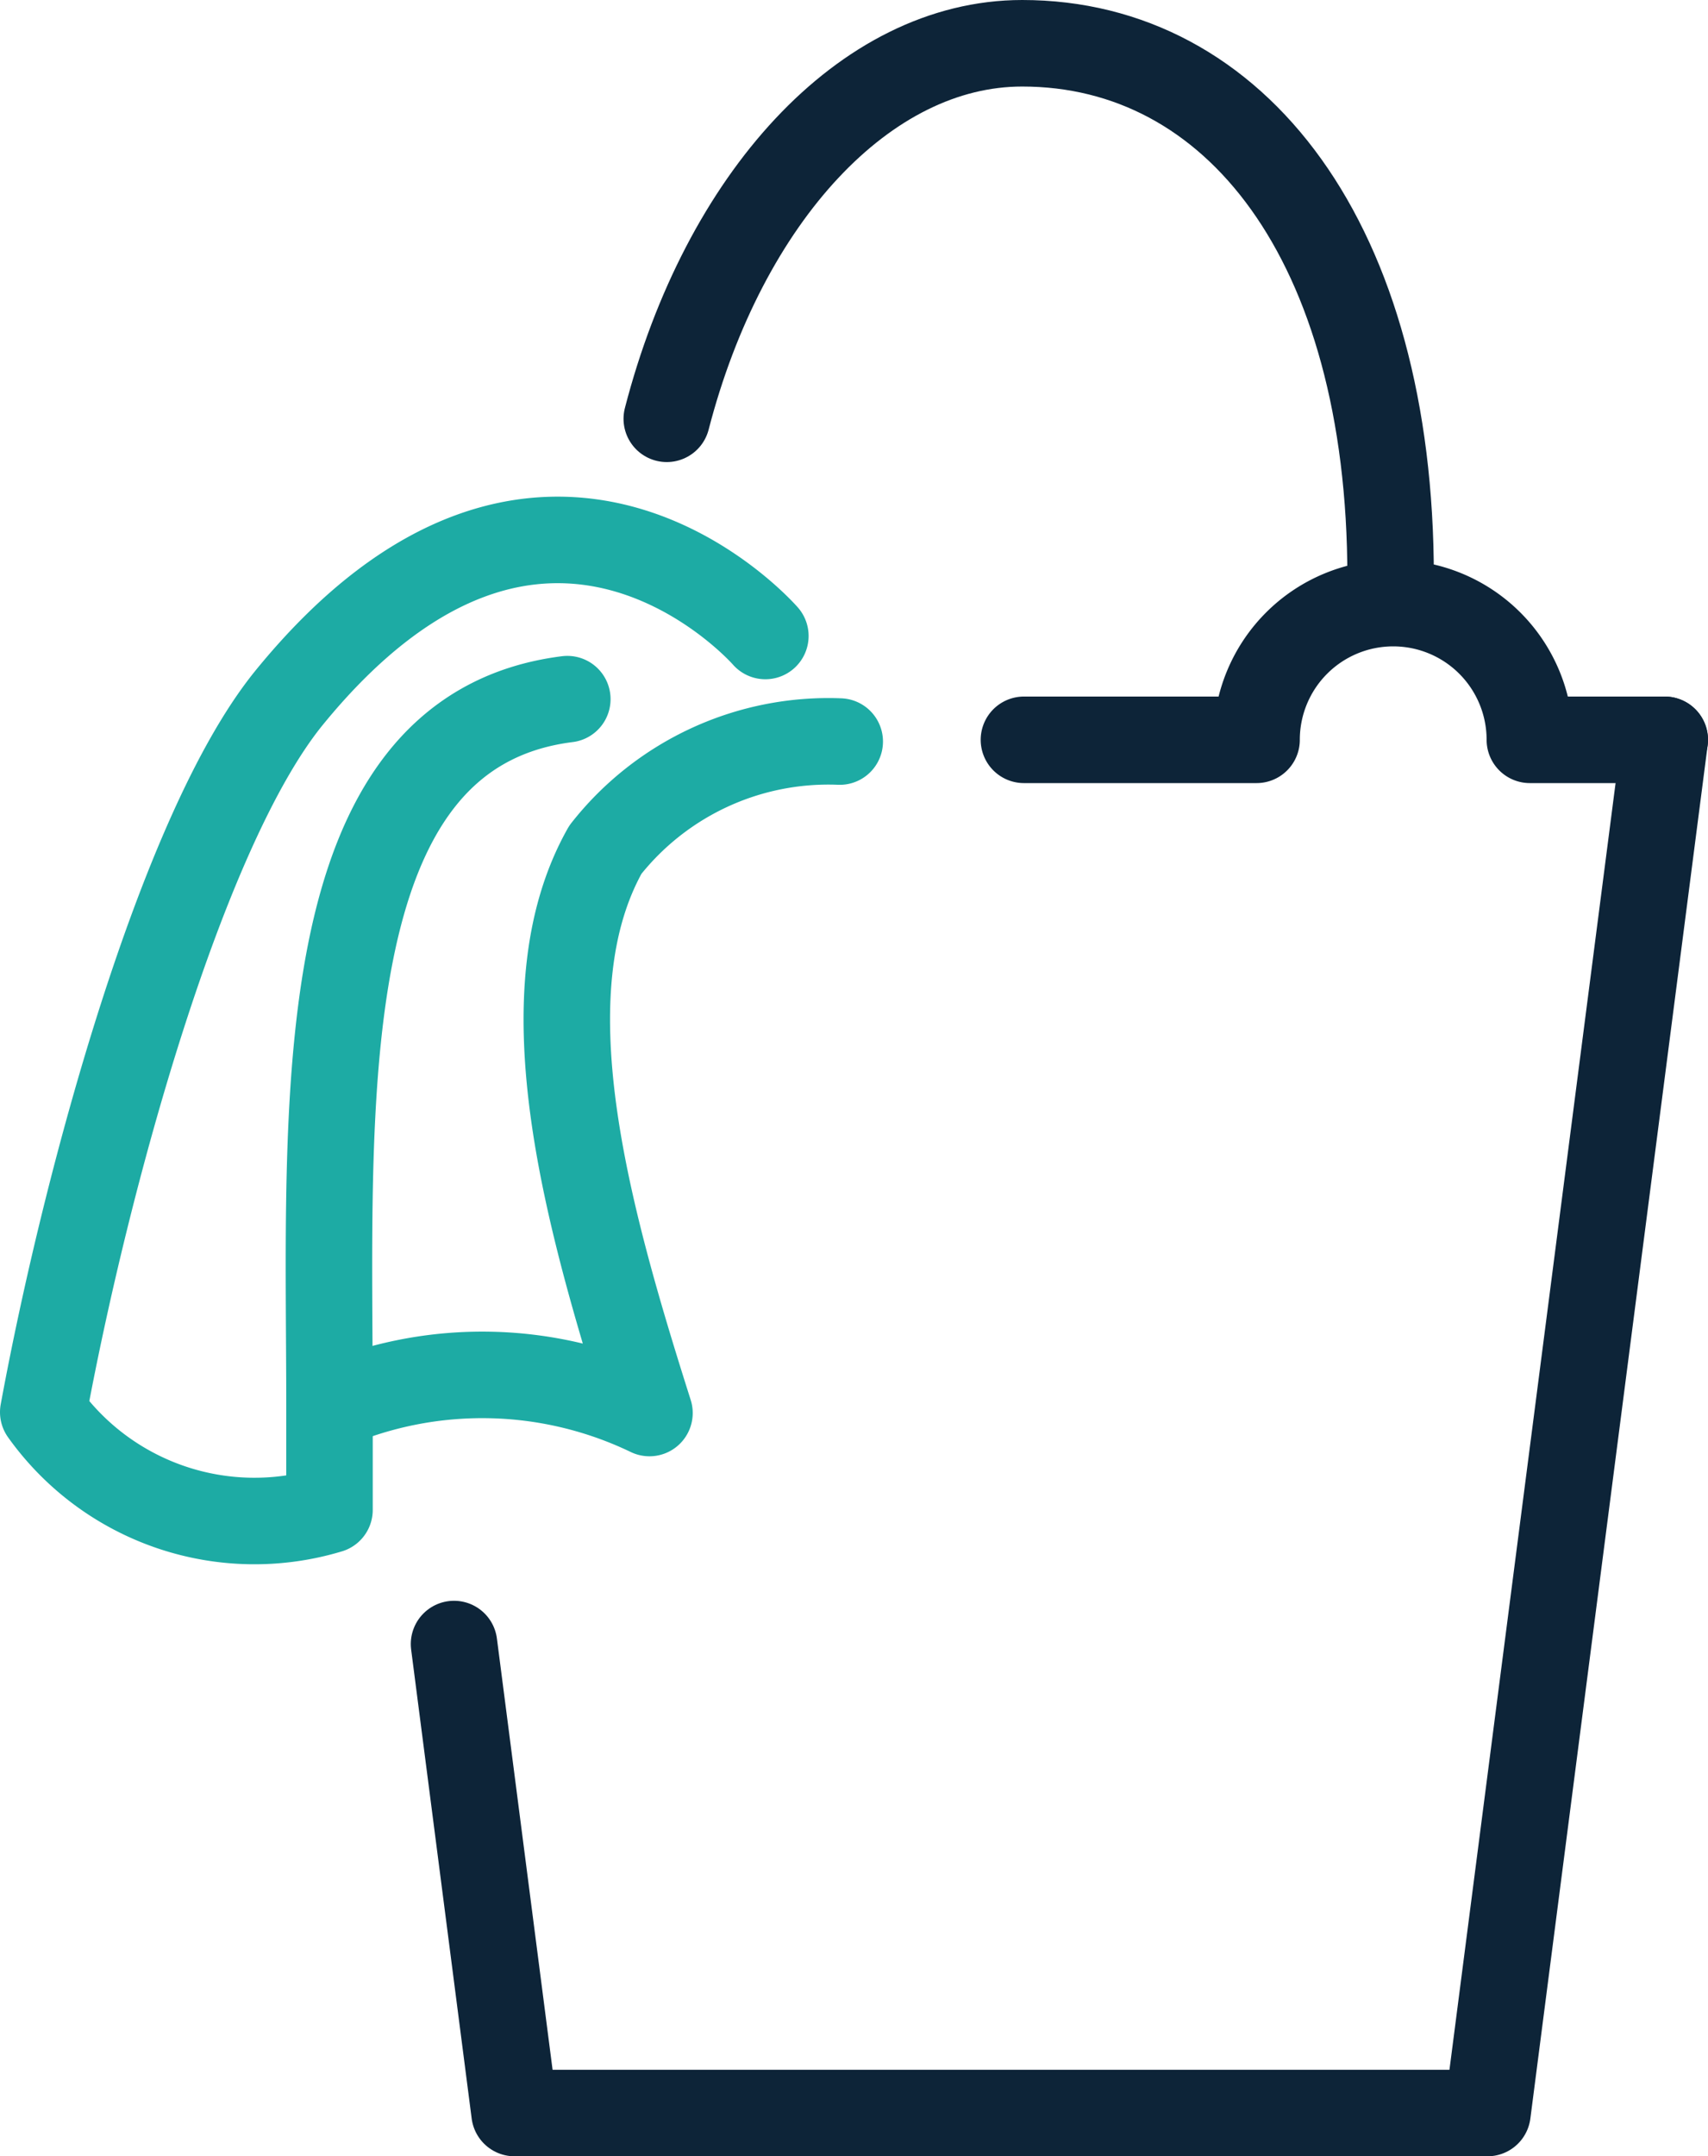
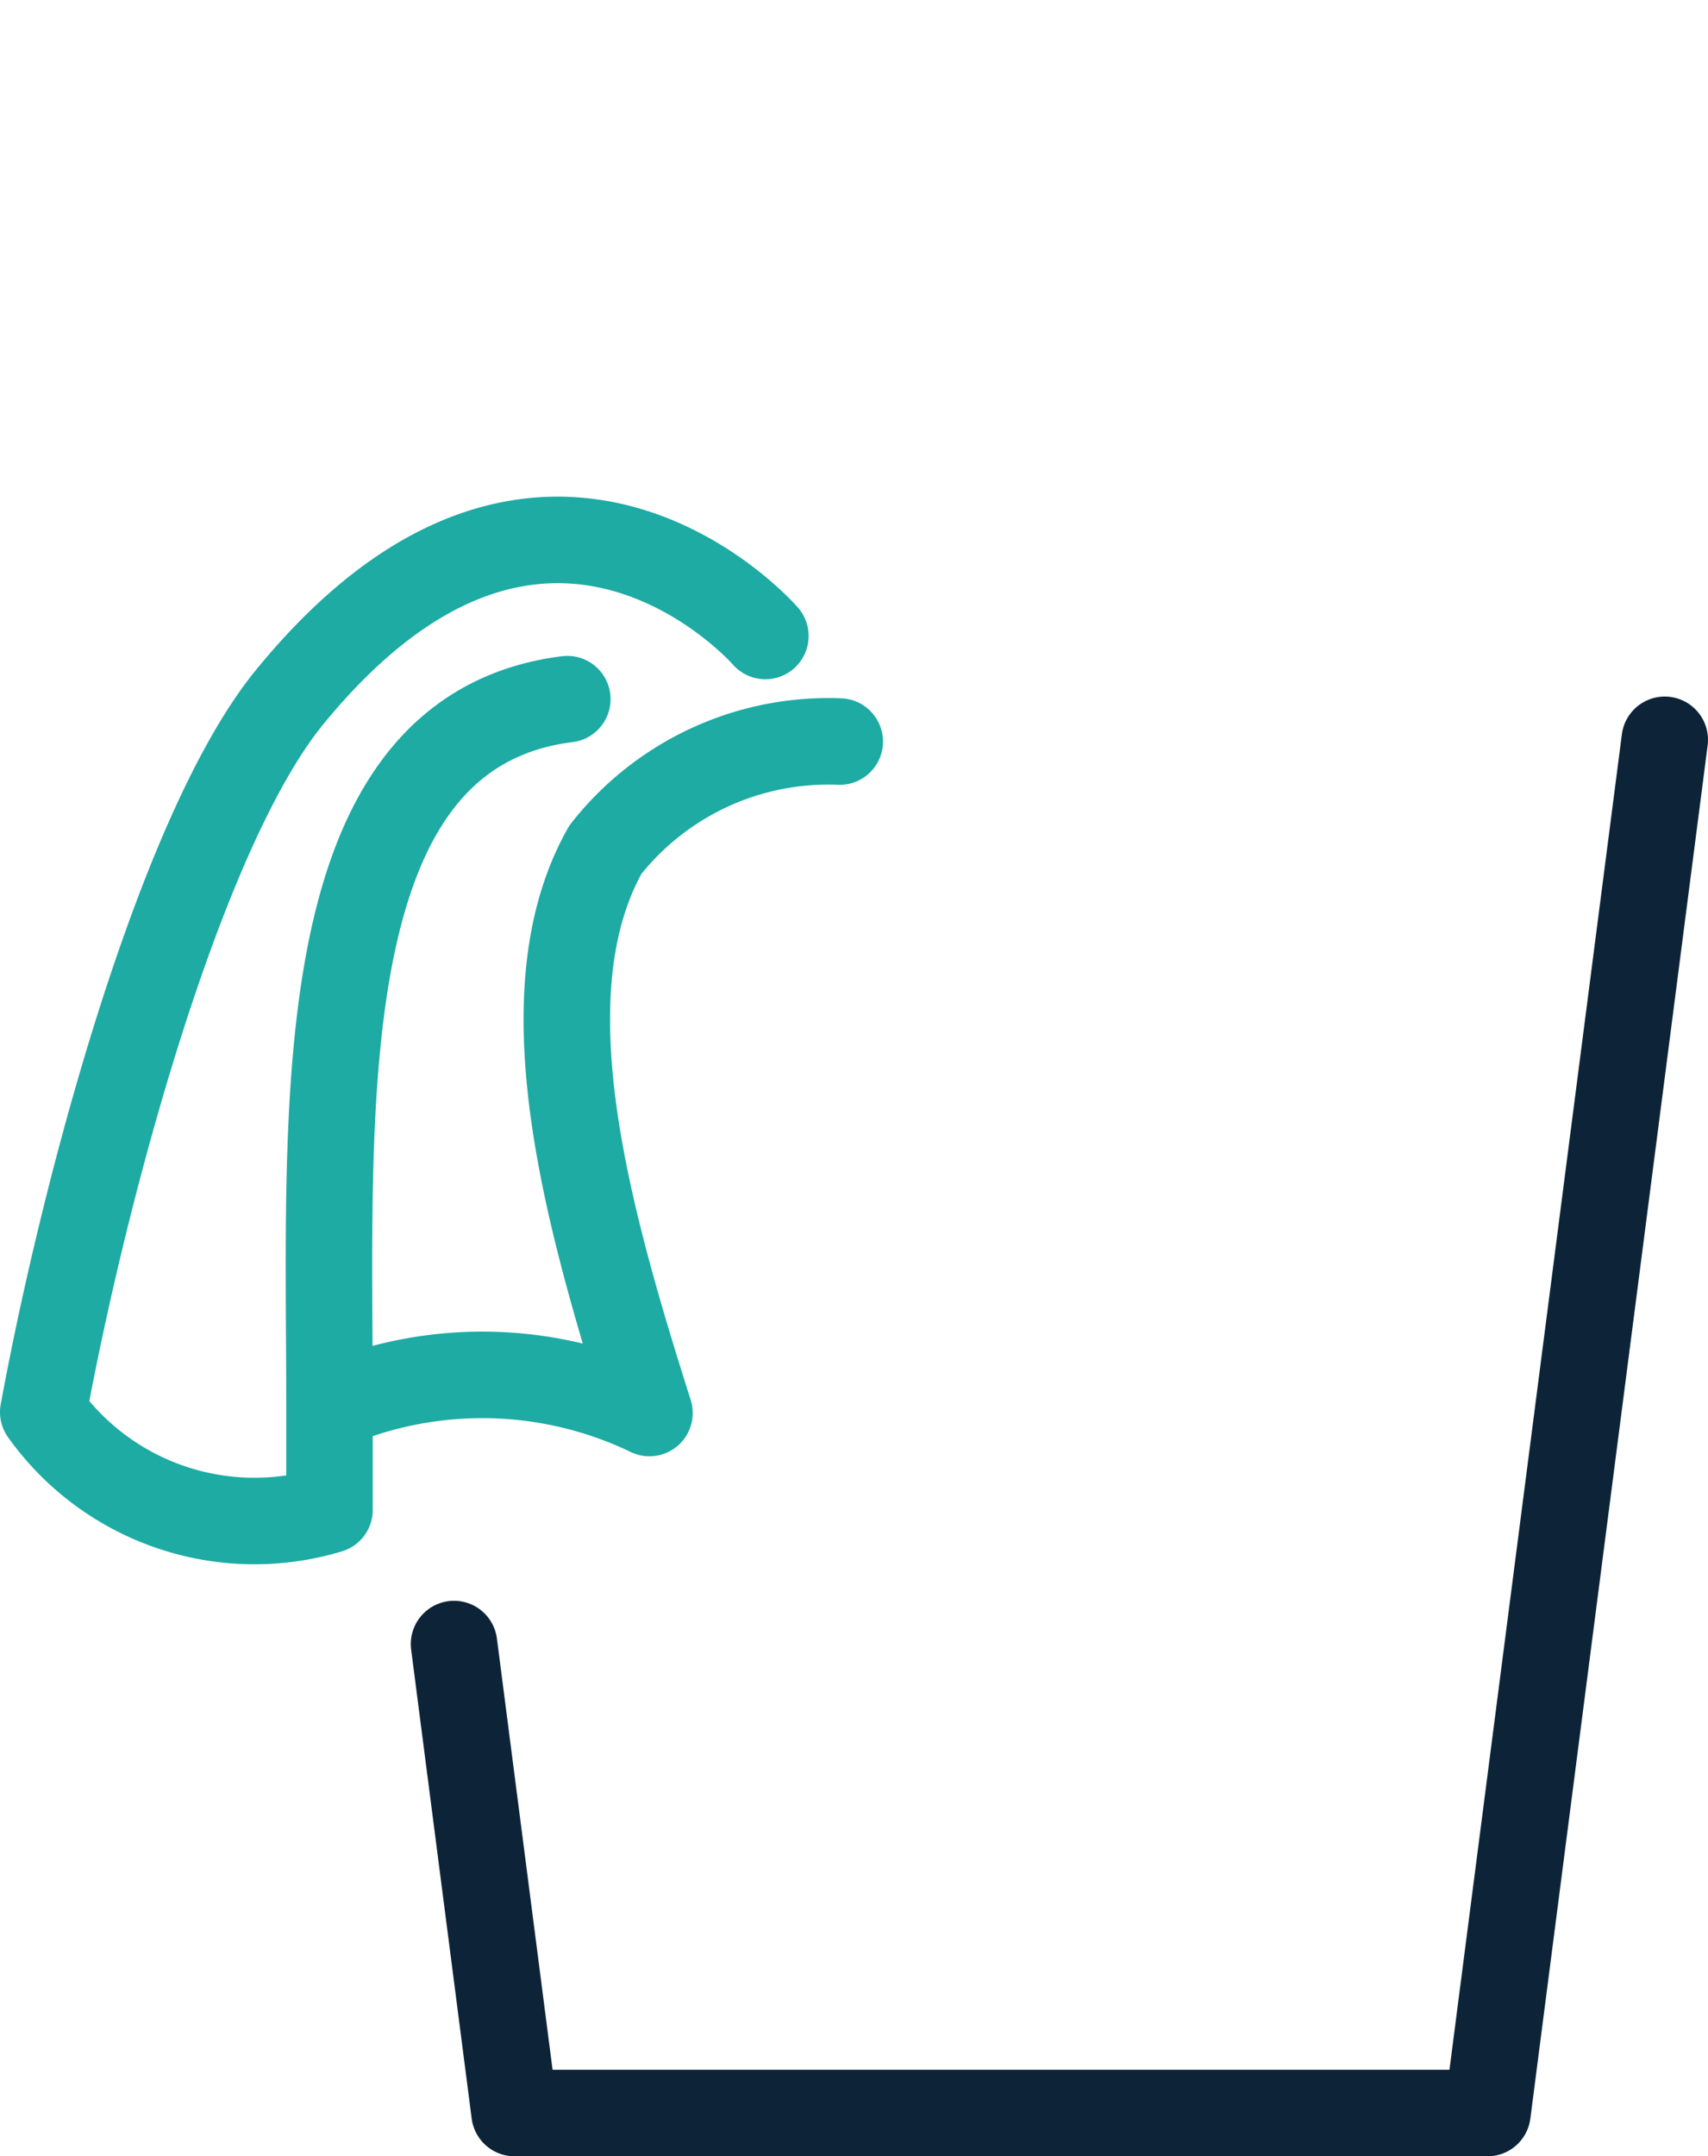
<svg xmlns="http://www.w3.org/2000/svg" viewBox="0 0 19.75 24.92">
  <defs>
    <style>.cls-1,.cls-2{fill:none;stroke-linecap:round;stroke-linejoin:round;}.cls-1{stroke:#0d2438;}.cls-2{stroke:#1daba4;}</style>
  </defs>
  <g id="Layer_2" data-name="Layer 2">
    <g id="Layer_1-2" data-name="Layer 1">
      <polyline class="cls-1" points="19.25 8.55 17.2 24.42 5.95 24.42 5.25 19" />
-       <path class="cls-1" d="M16.08,6.67c0-3.88-1.8-6.17-4.26-6.17C10,.5,8.37,2.29,7.71,4.84" />
-       <path class="cls-1" d="M19.25,8.55H17.69a1.58,1.58,0,0,0-3.16,0H11.84" />
      <path class="cls-2" d="M8.85,7.35S6.3,4.42,3.33,8.08C2.1,9.61,1,13.61.5,16.32a3,3,0,0,0,3.31,1.13c0-.37,0-.77,0-1.2,0-3.46-.27-7.79,2.75-8.17" />
      <path class="cls-2" d="M3.82,16.25a4.46,4.46,0,0,1,3.69.08C6.77,14,6.07,11.47,7,9.82A3.28,3.28,0,0,1,9.71,8.57" />
    </g>
  </g>
</svg>